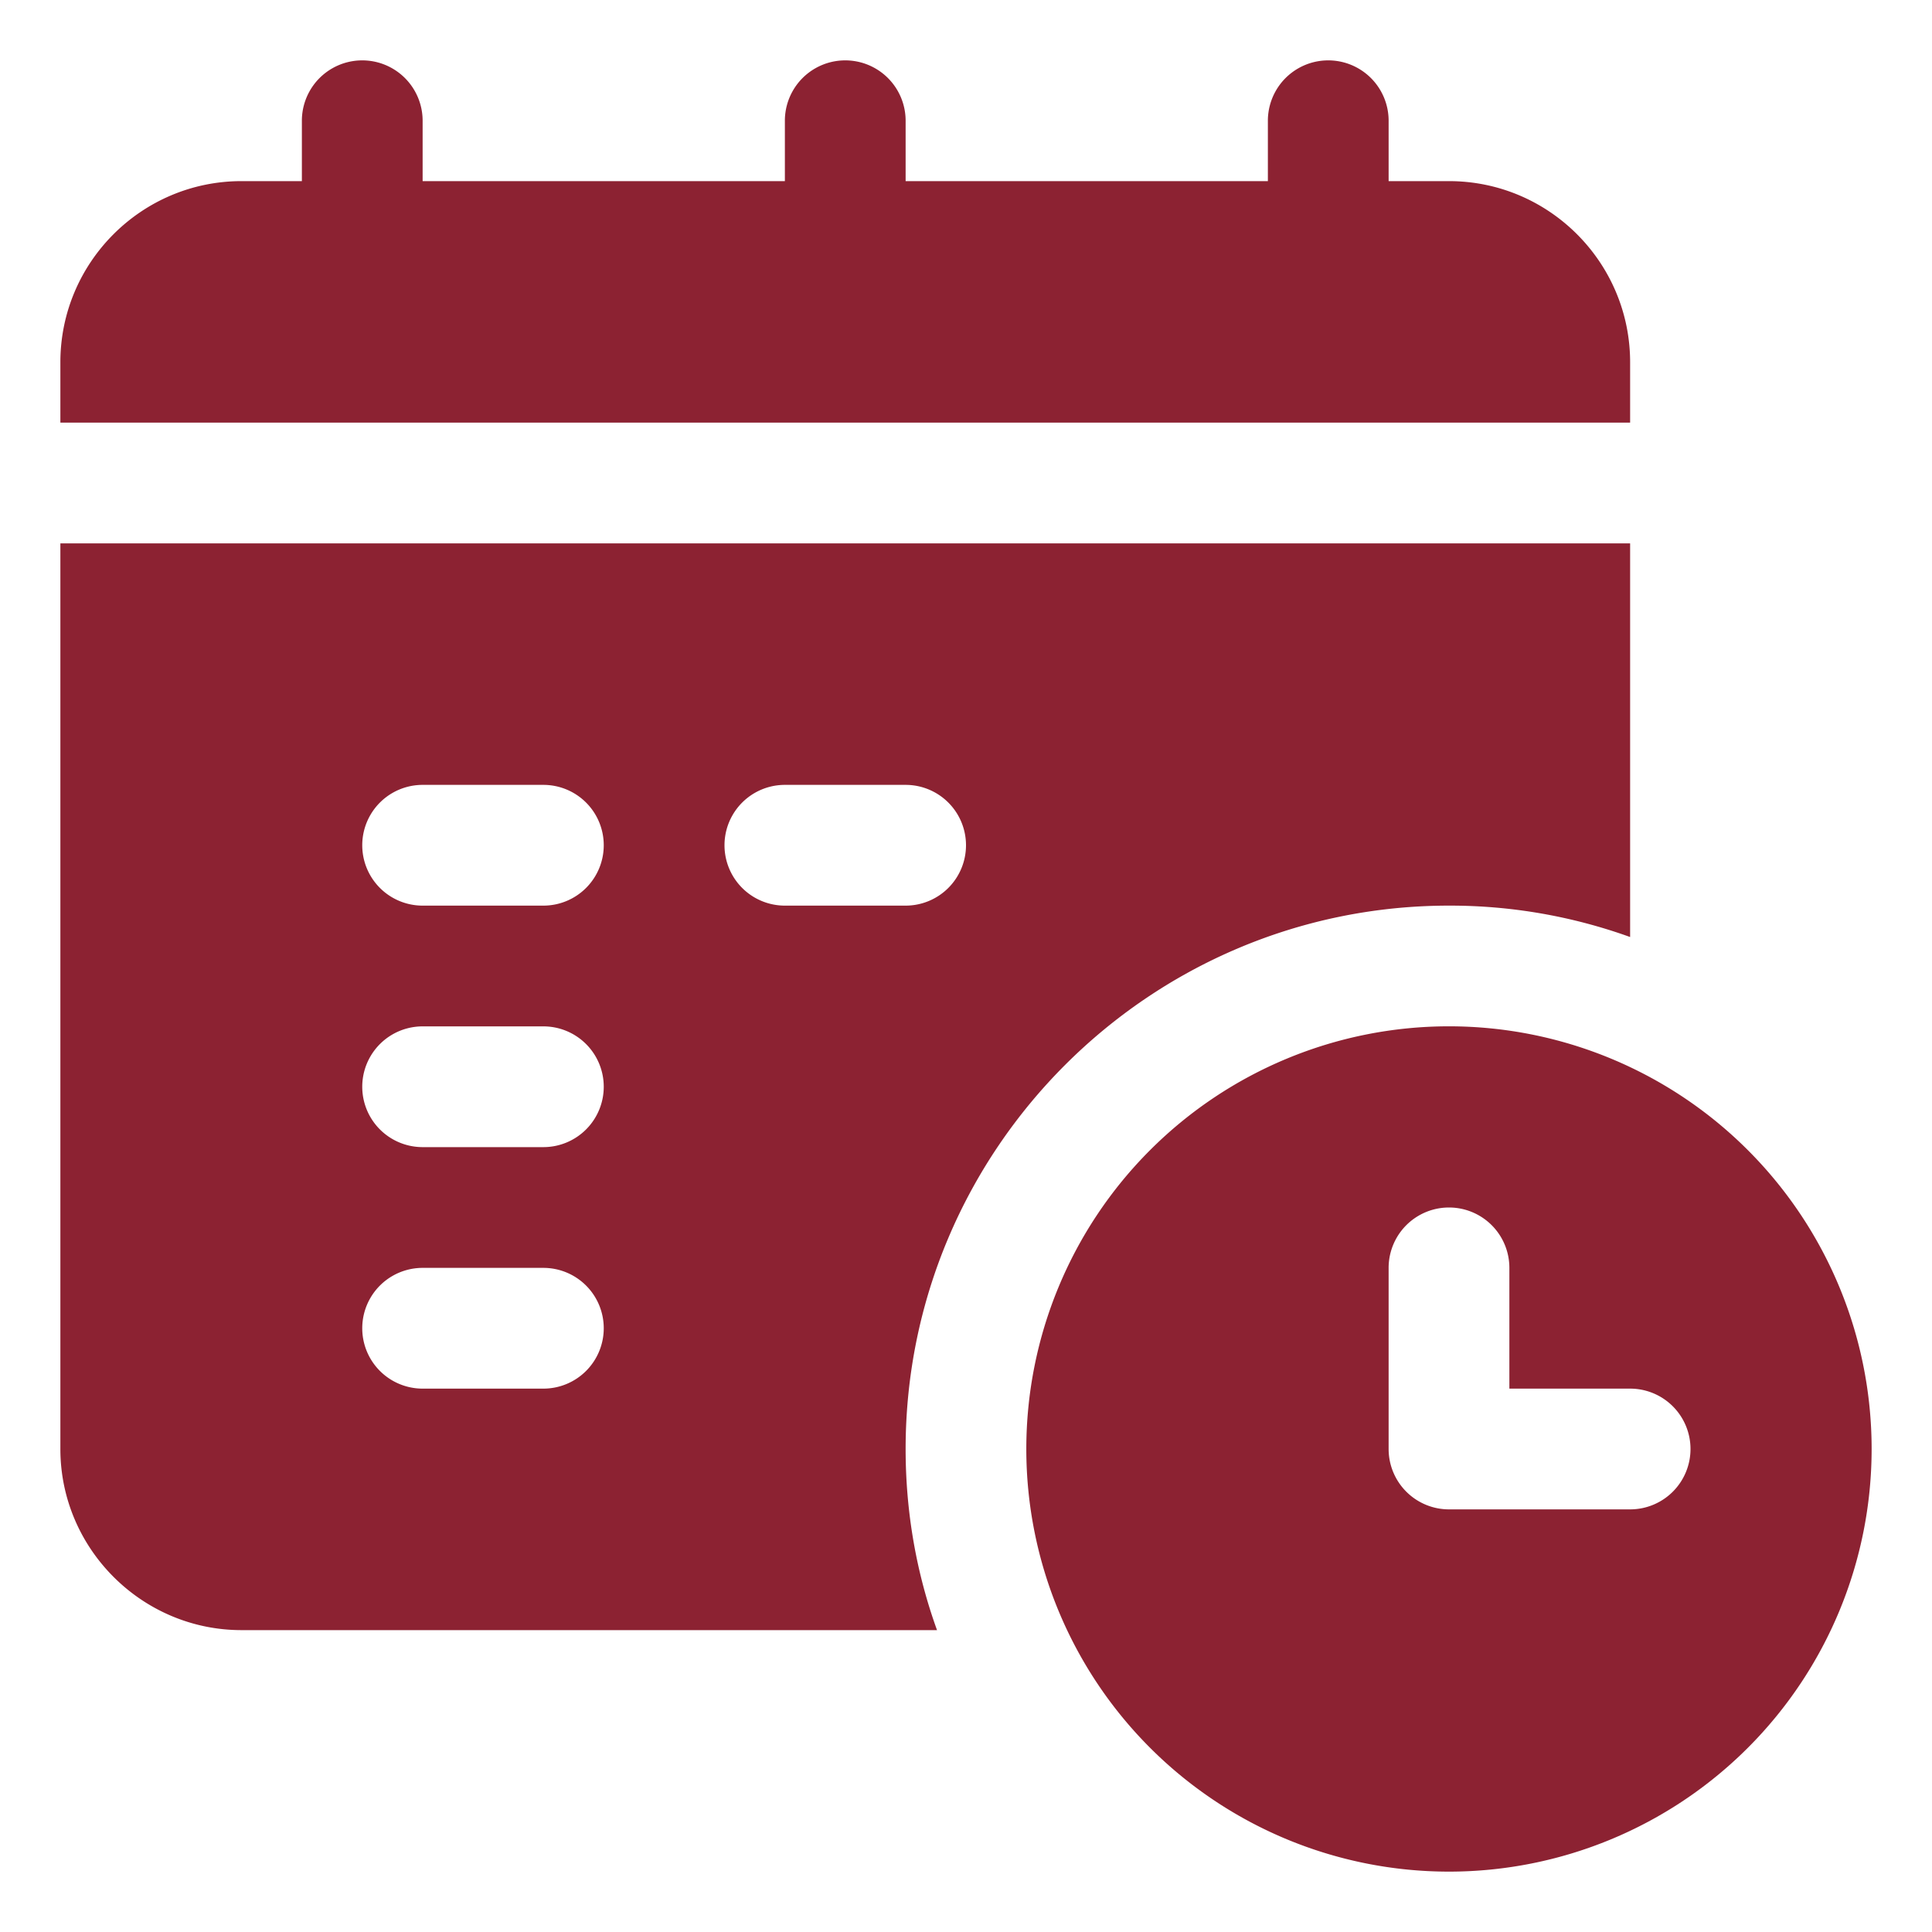
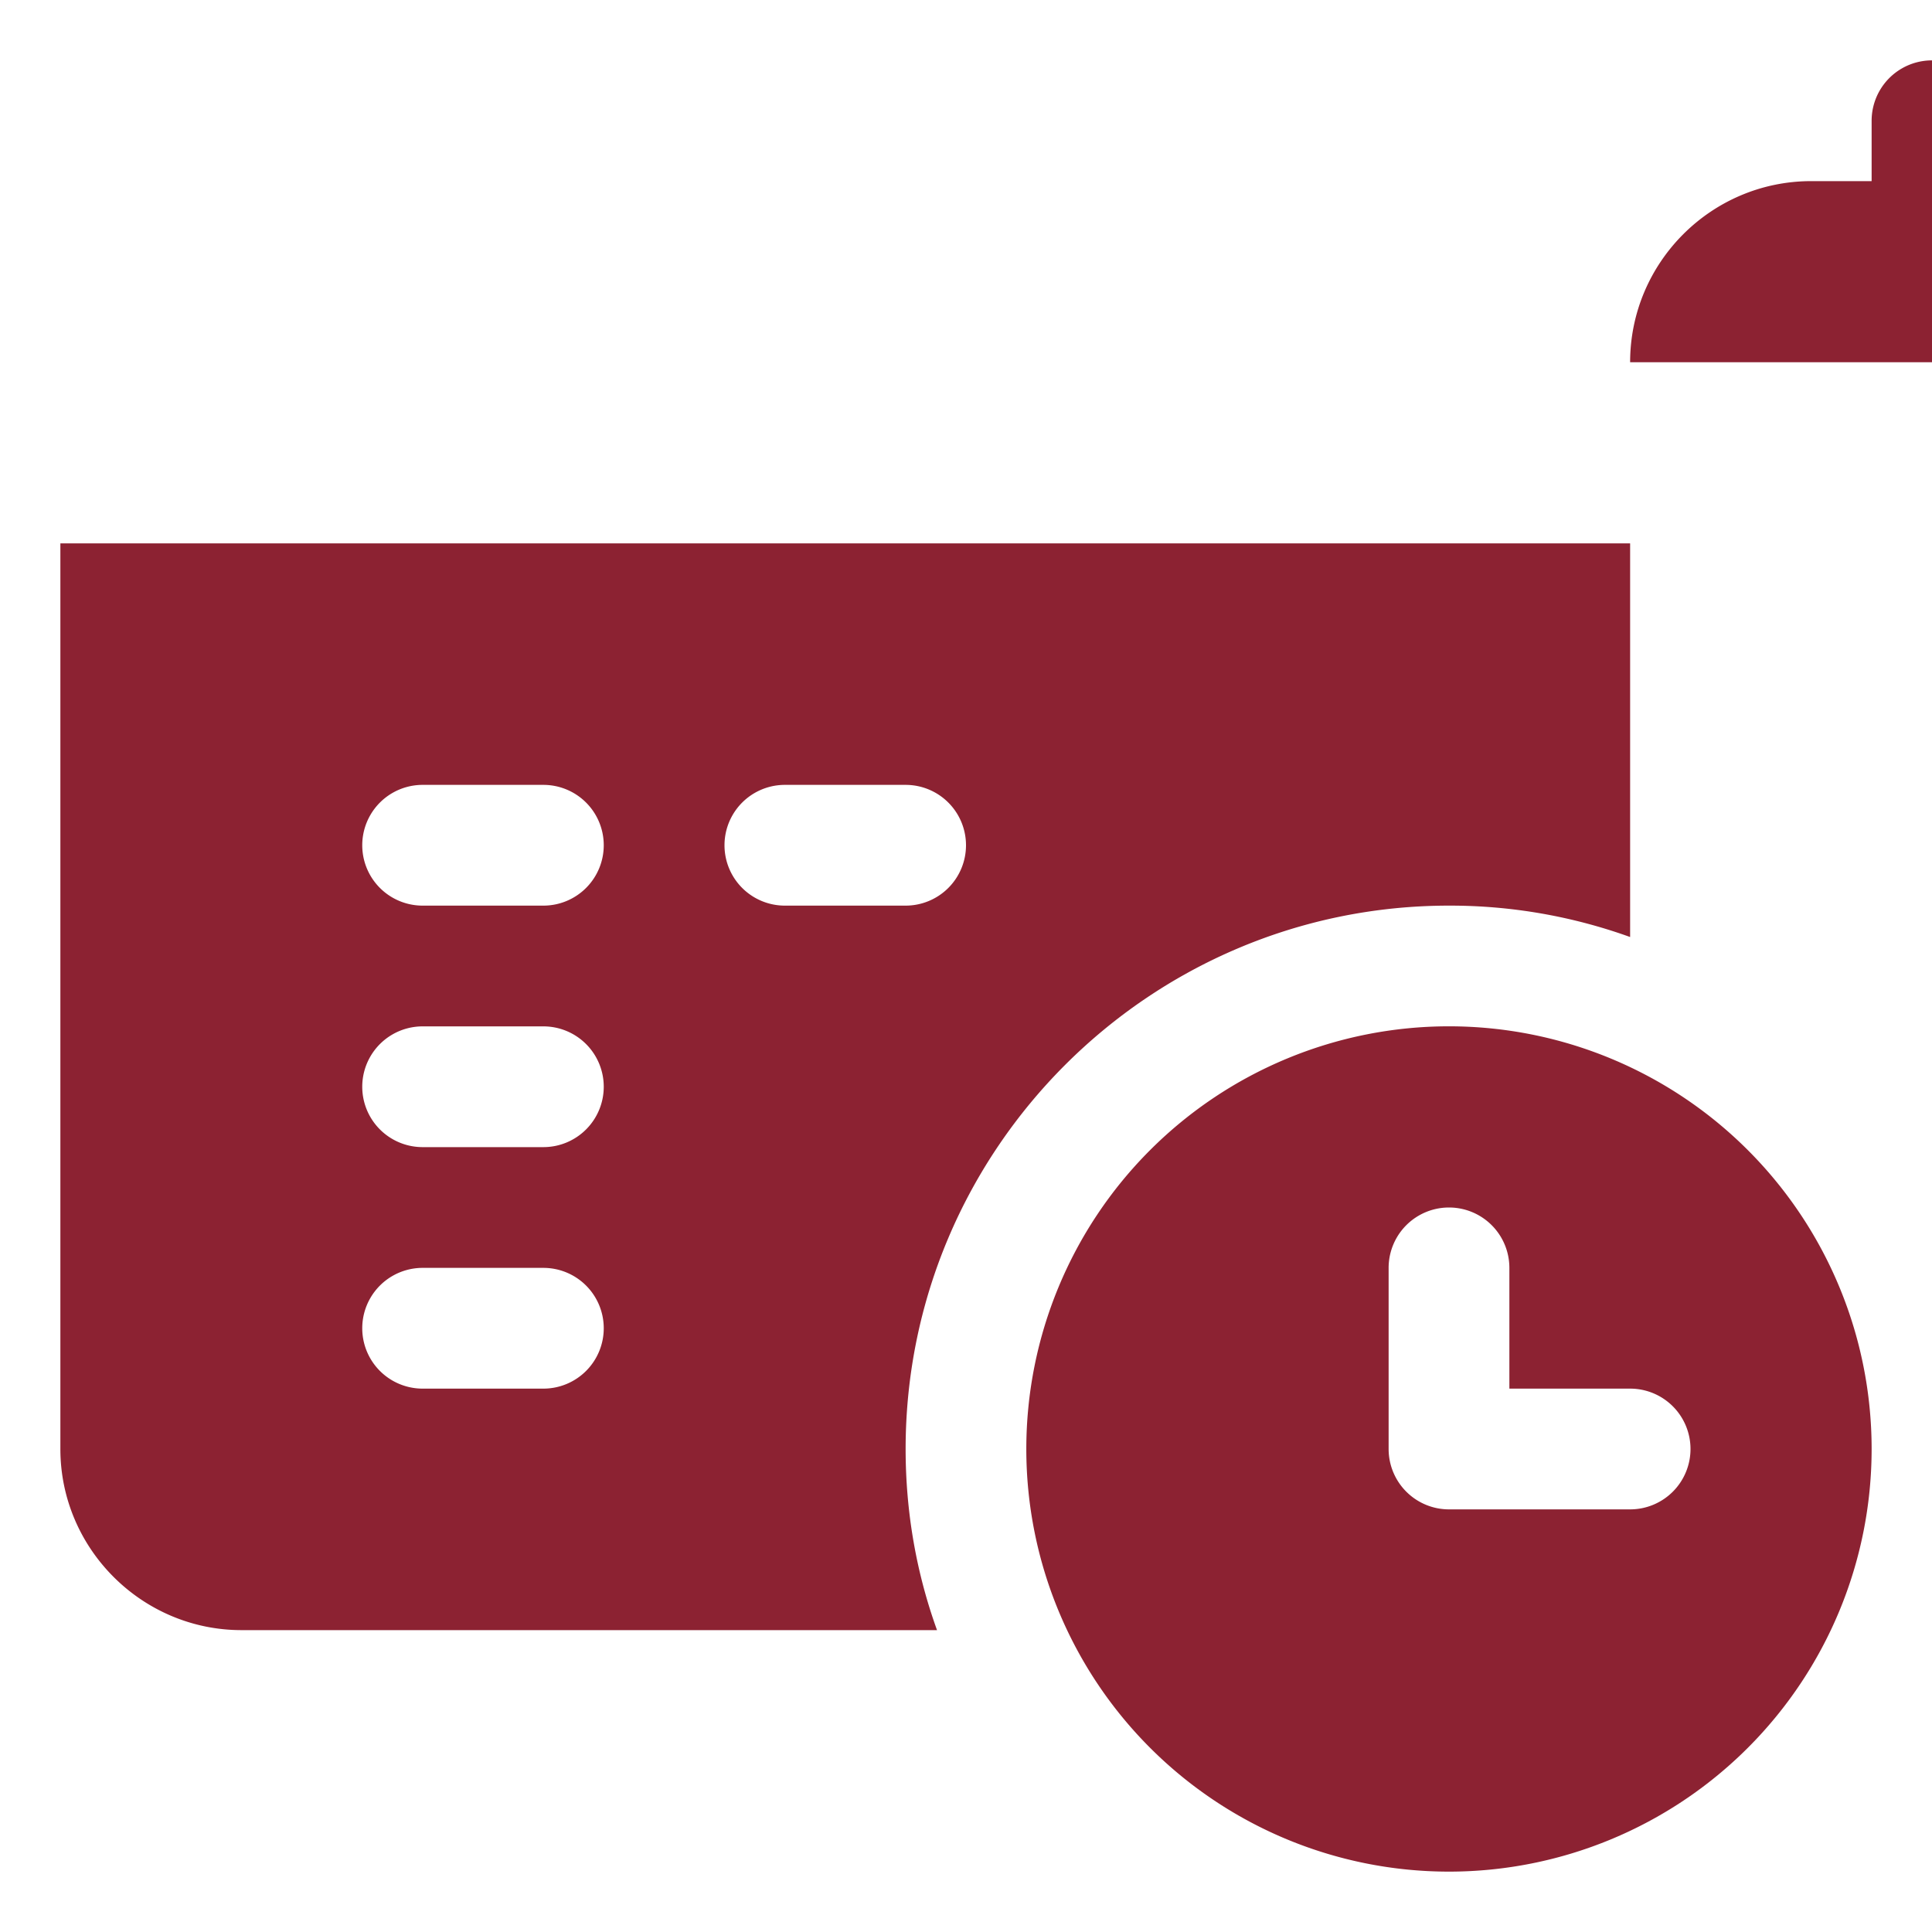
<svg xmlns="http://www.w3.org/2000/svg" version="1.1" width="512" height="512" x="0" y="0" viewBox="0 0 32 32" style="enable-background:new 0 0 512 512" xml:space="preserve" class="">
  <g>
-     <path d="M27 6v1H1V6c0-1.654 1.346-3 3-3h1V2a1 1 0 1 1 2 0v1h6V2a1 1 0 1 1 2 0v1h6V2a1 1 0 1 1 2 0v1h1c1.654 0 3 1.346 3 3zm4 18a7 7 0 1 1-14.001-.001A7 7 0 0 1 31 24zm-3 0a1 1 0 0 0-1-1h-2v-2a1 1 0 1 0-2 0v3a1 1 0 0 0 1 1h3a1 1 0 0 0 1-1zM27 9v6.52a8.8 8.8 0 0 0-3-.52c-4.96 0-9 4.04-9 9 0 1.05.18 2.06.52 3H4c-1.65 0-3-1.35-3-3V9zM10 22a1 1 0 0 0-1-1H7a1 1 0 1 0 0 2h2a1 1 0 0 0 1-1zm0-4a1 1 0 0 0-1-1H7a1 1 0 1 0 0 2h2a1 1 0 0 0 1-1zm0-4a1 1 0 0 0-1-1H7a1 1 0 1 0 0 2h2a1 1 0 0 0 1-1zm6 0a1 1 0 0 0-1-1h-2a1 1 0 1 0 0 2h2a1 1 0 0 0 1-1z" fill="#8C2232" data-original="#000000" class="" />
+     <path d="M27 6v1V6c0-1.654 1.346-3 3-3h1V2a1 1 0 1 1 2 0v1h6V2a1 1 0 1 1 2 0v1h6V2a1 1 0 1 1 2 0v1h1c1.654 0 3 1.346 3 3zm4 18a7 7 0 1 1-14.001-.001A7 7 0 0 1 31 24zm-3 0a1 1 0 0 0-1-1h-2v-2a1 1 0 1 0-2 0v3a1 1 0 0 0 1 1h3a1 1 0 0 0 1-1zM27 9v6.52a8.8 8.8 0 0 0-3-.52c-4.96 0-9 4.04-9 9 0 1.05.18 2.06.52 3H4c-1.65 0-3-1.35-3-3V9zM10 22a1 1 0 0 0-1-1H7a1 1 0 1 0 0 2h2a1 1 0 0 0 1-1zm0-4a1 1 0 0 0-1-1H7a1 1 0 1 0 0 2h2a1 1 0 0 0 1-1zm0-4a1 1 0 0 0-1-1H7a1 1 0 1 0 0 2h2a1 1 0 0 0 1-1zm6 0a1 1 0 0 0-1-1h-2a1 1 0 1 0 0 2h2a1 1 0 0 0 1-1z" fill="#8C2232" data-original="#000000" class="" />
  </g>
</svg>